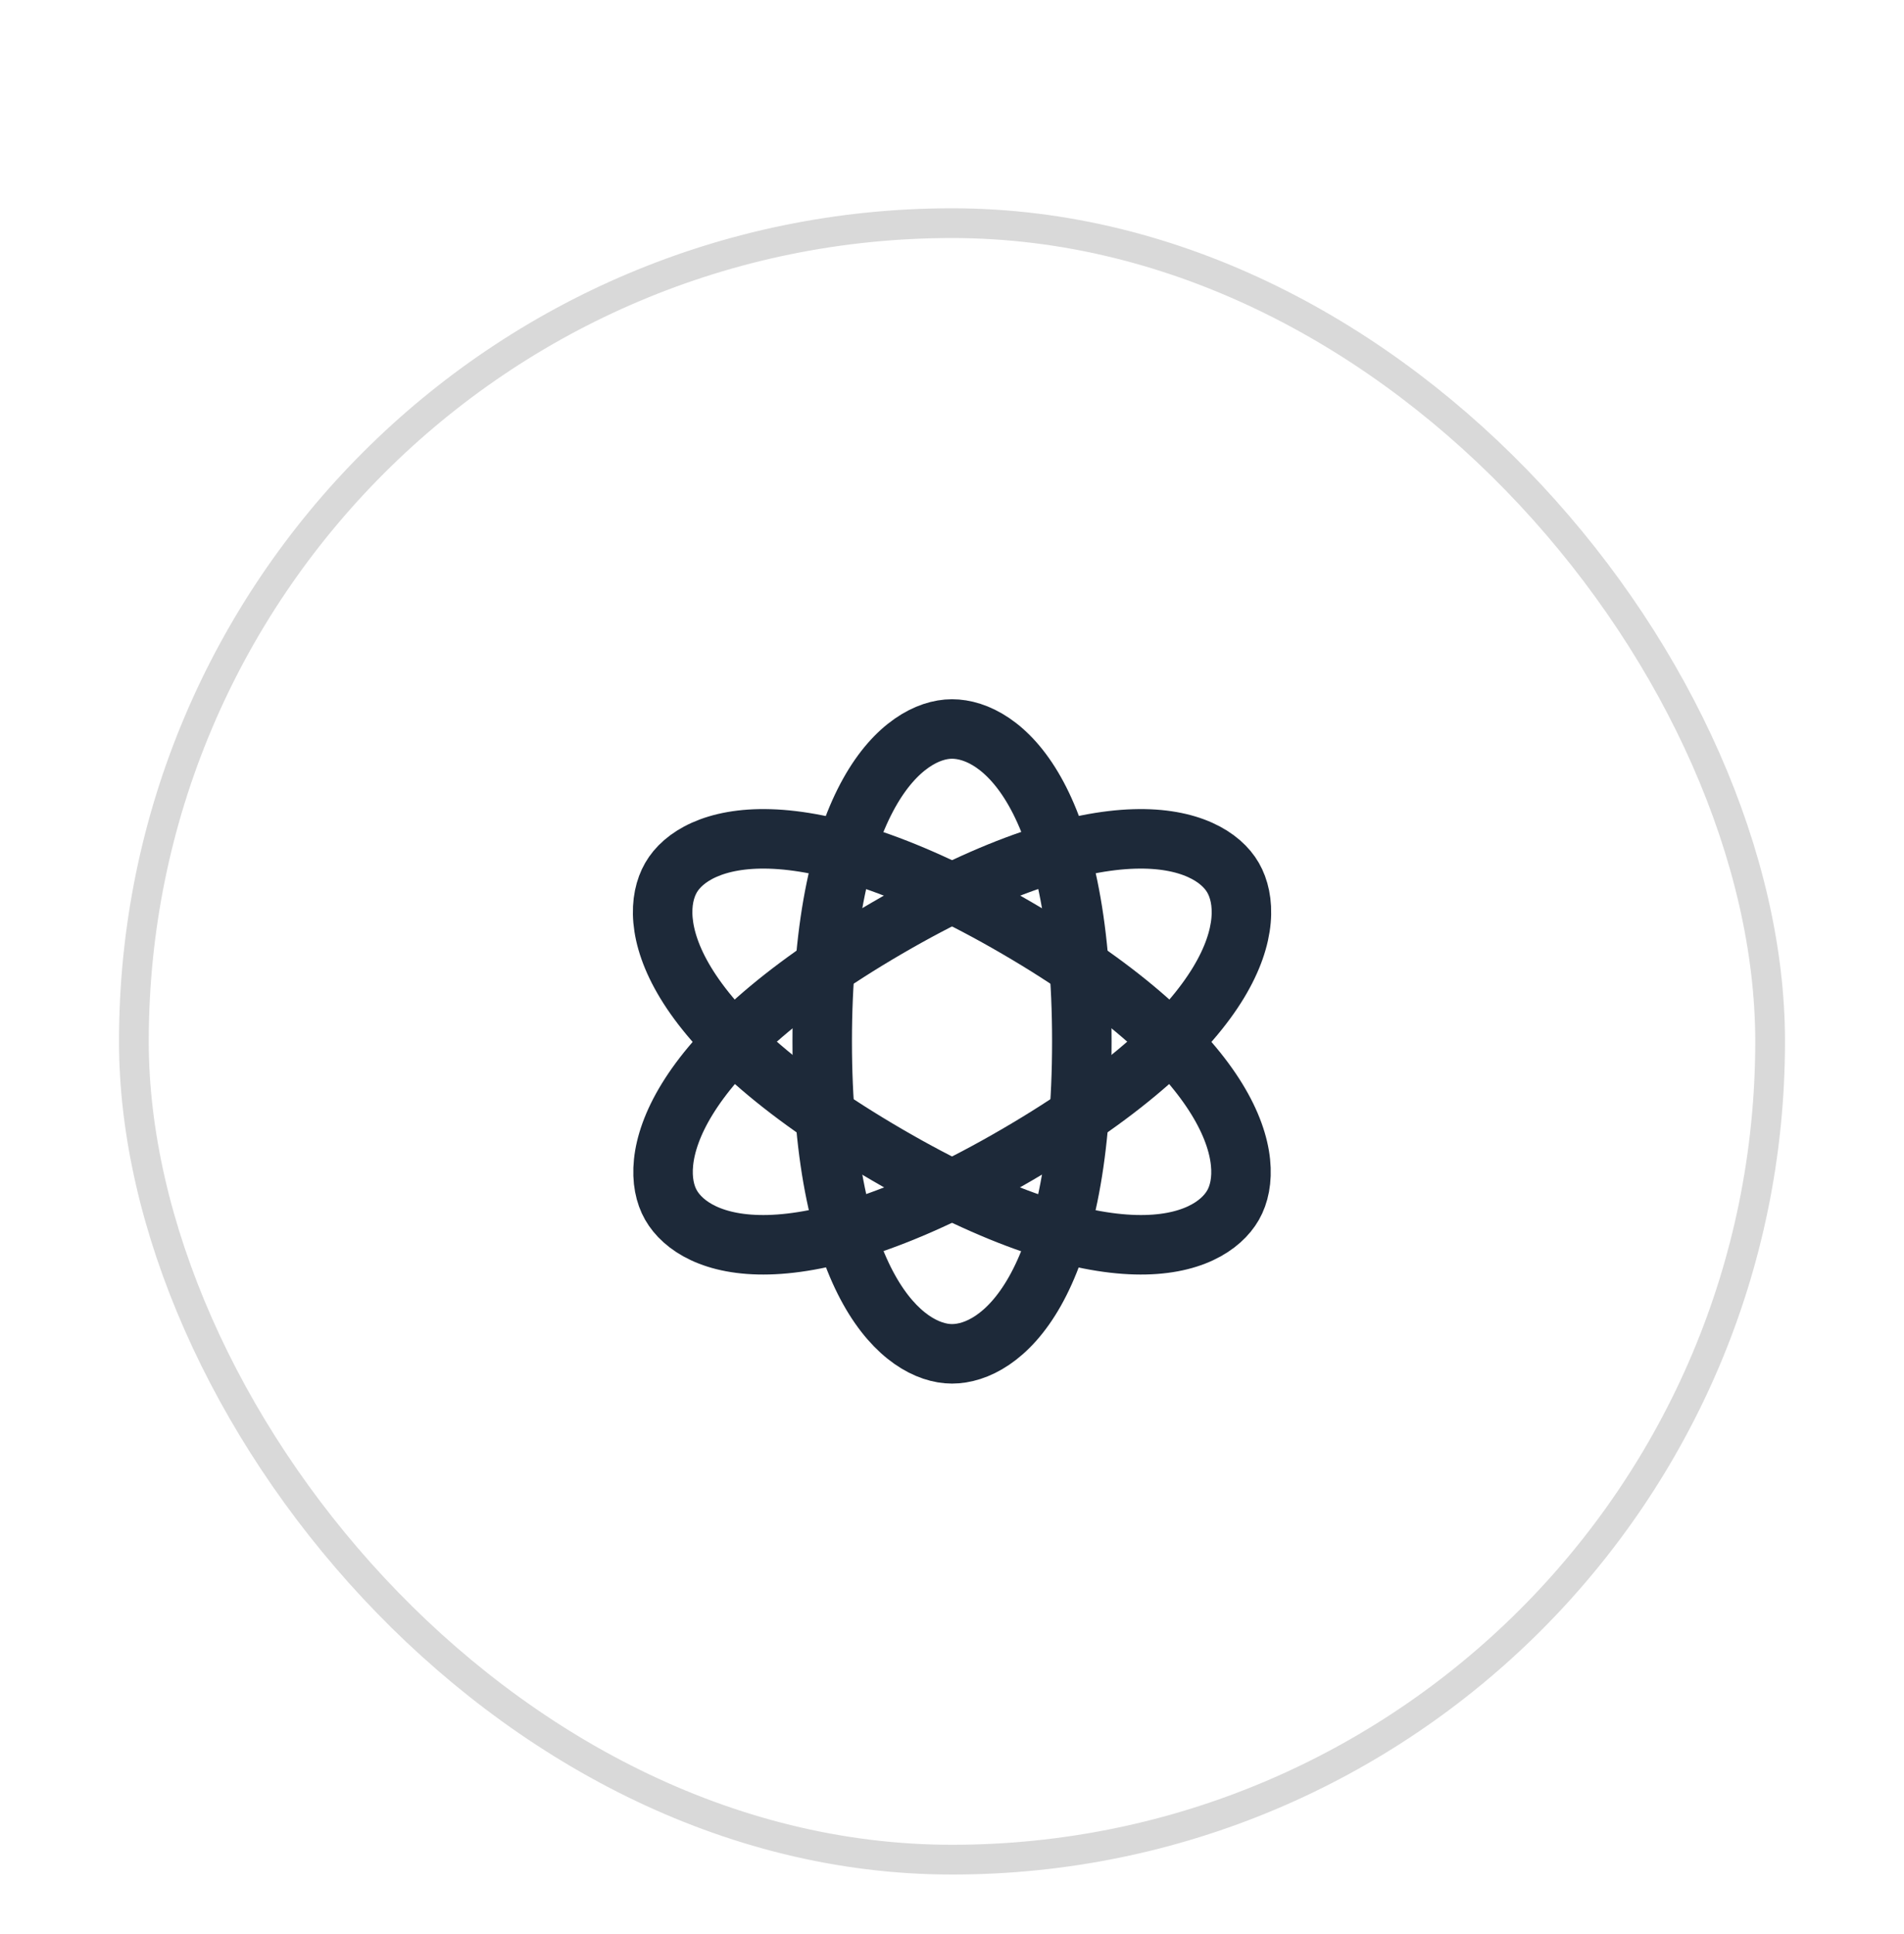
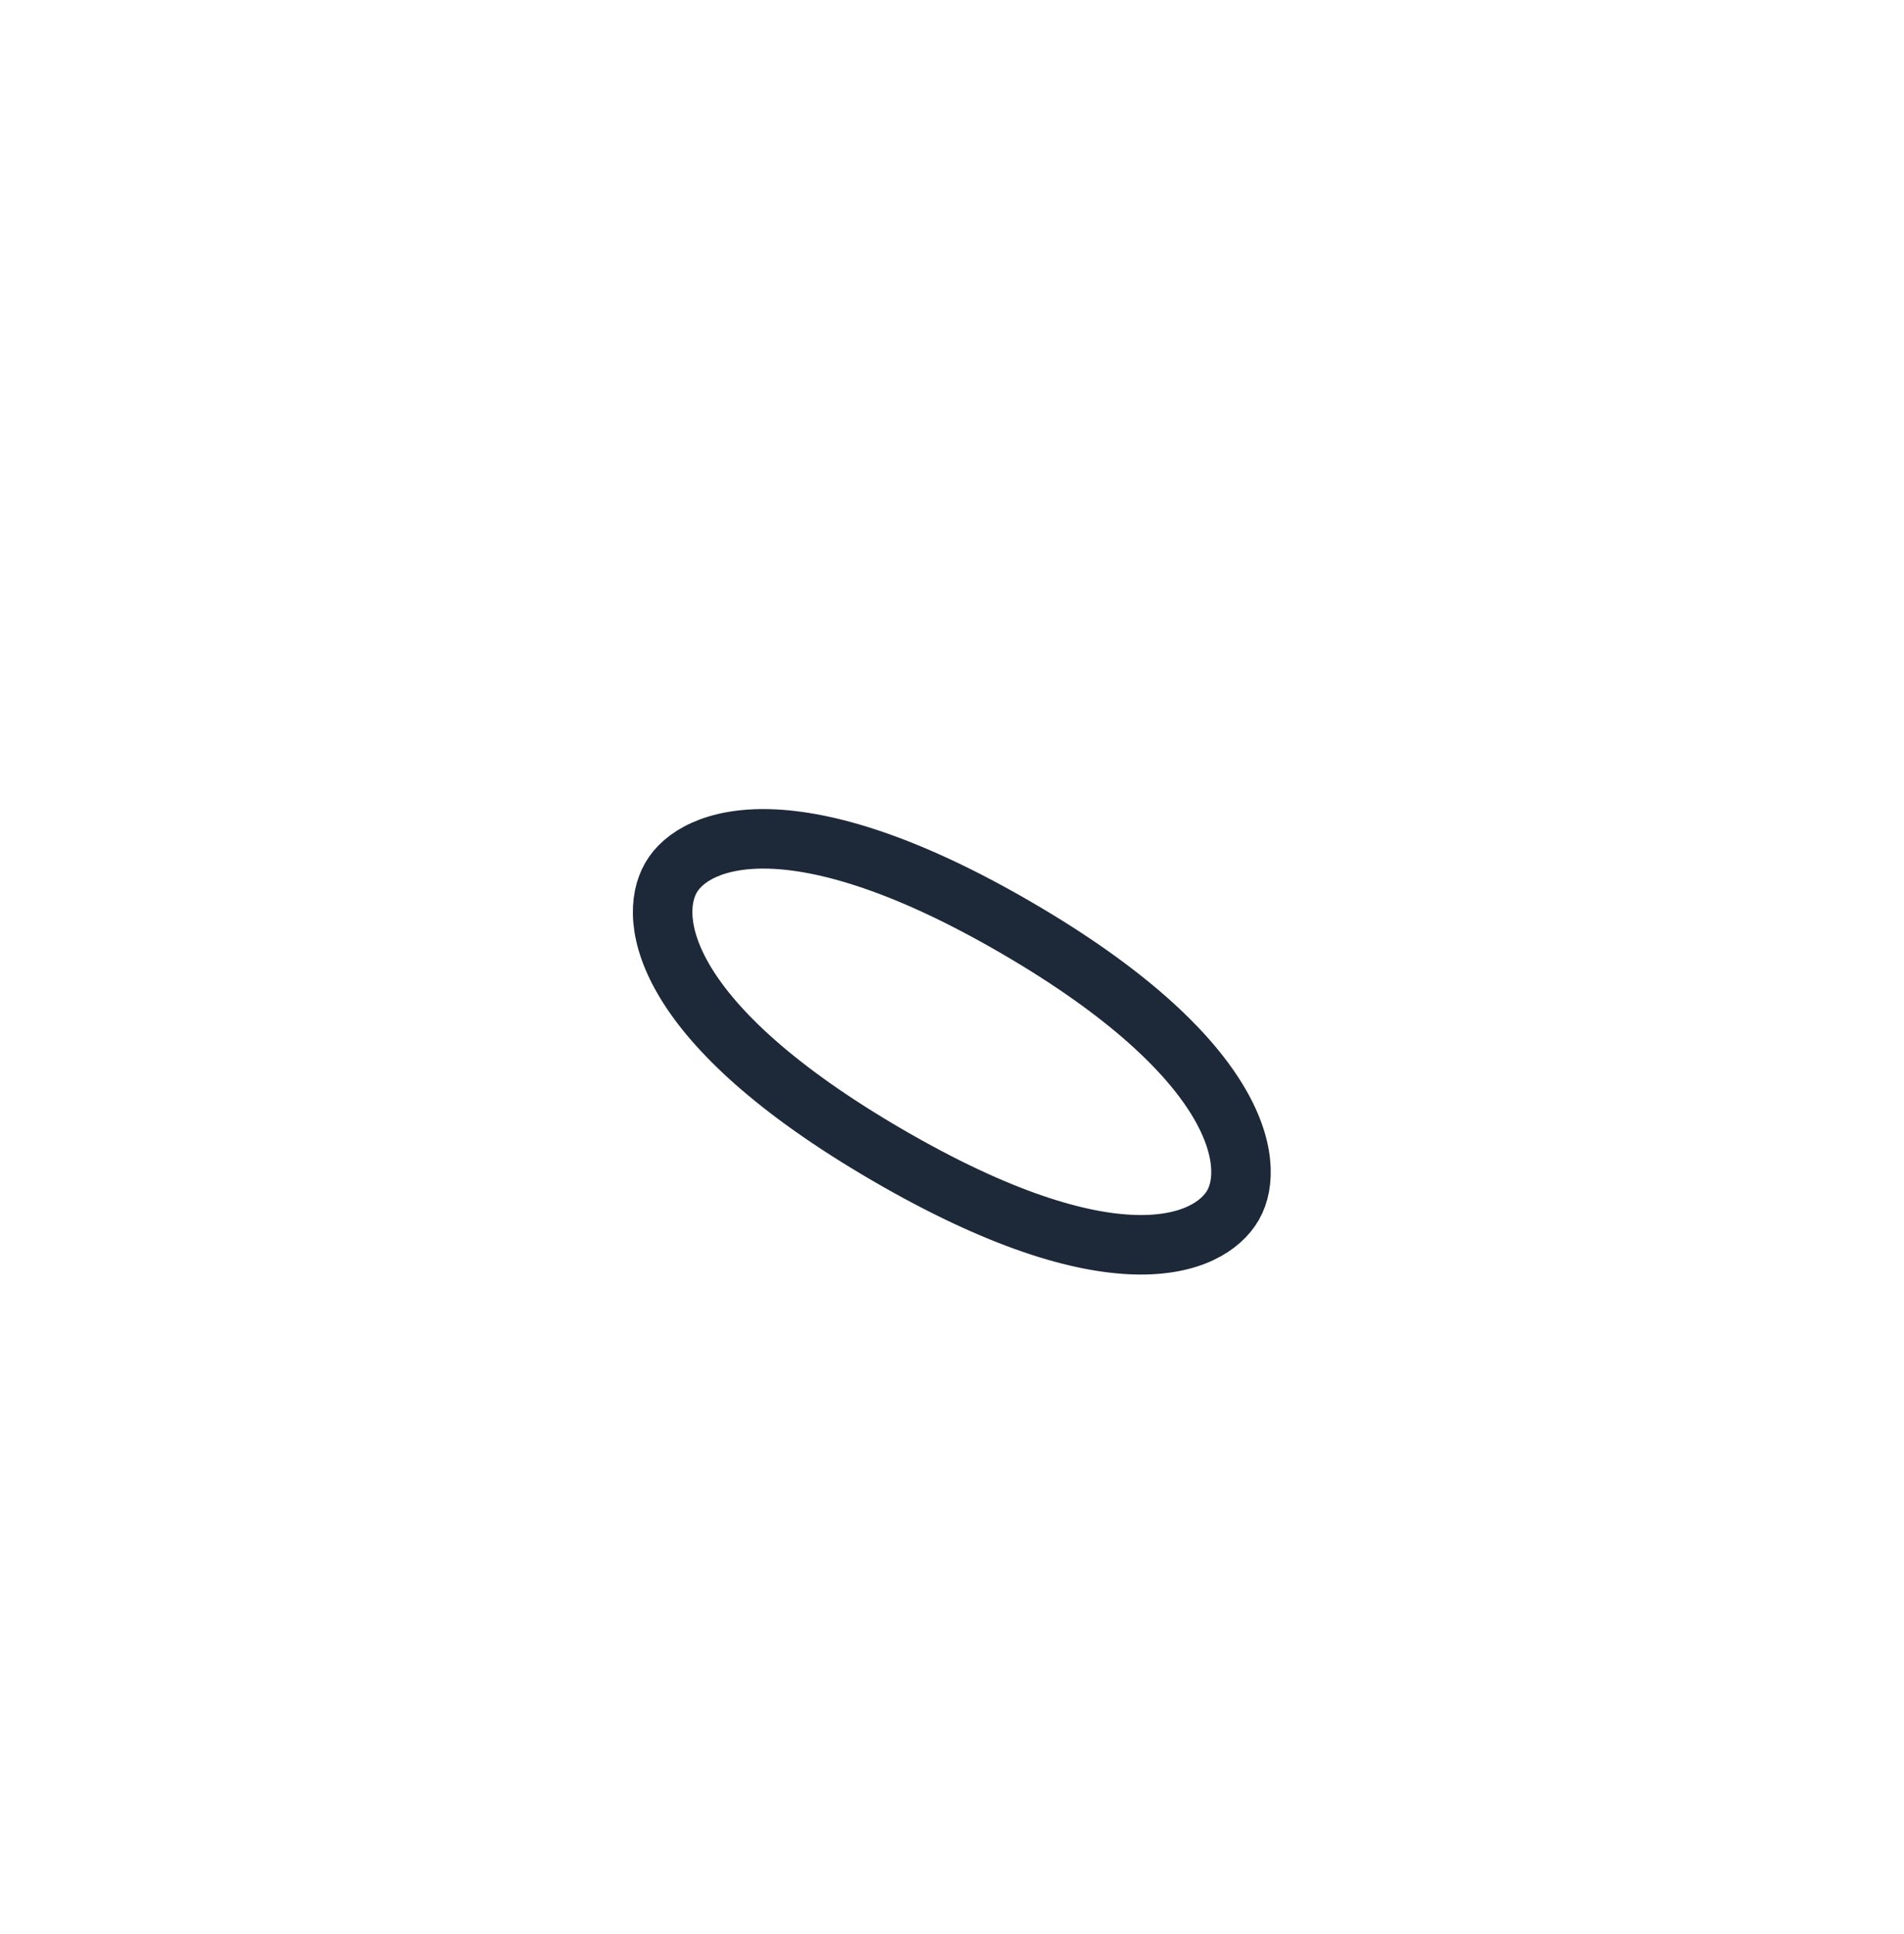
<svg xmlns="http://www.w3.org/2000/svg" width="64" height="65" viewBox="0 0 64 65" fill="none">
  <g filter="url(#filter0_ddii_1582_8750)">
    <rect x="4" y="6" width="56" height="56" rx="28" fill="white" />
-     <rect x="4.5" y="6.5" width="55" height="55" rx="27.5" stroke="#D9D9D9" />
-     <path fill-rule="evenodd" clip-rule="evenodd" d="M32 44.5C33.61 44.5 36.364 42.4 36.364 34C36.364 25.6 33.61 23.5 32 23.5C30.39 23.5 27.637 25.741 27.637 34C27.637 42.258 30.39 44.5 32 44.5Z" stroke="#1D2939" stroke-width="2" stroke-linecap="round" stroke-linejoin="round" />
-     <path fill-rule="evenodd" clip-rule="evenodd" d="M22.554 39.5C23.359 40.906 26.625 42.211 34.184 37.811C41.742 33.411 42.255 29.906 41.449 28.501C40.644 27.094 37.251 25.864 29.82 30.19C22.389 34.516 21.749 38.094 22.554 39.5Z" stroke="#1D2939" stroke-width="2" stroke-linecap="round" stroke-linejoin="round" />
    <path fill-rule="evenodd" clip-rule="evenodd" d="M22.553 28.5C21.748 29.906 22.261 33.411 29.819 37.811C37.377 42.211 40.643 40.906 41.448 39.501C42.253 38.094 41.613 34.516 34.183 30.19C26.752 25.864 23.358 27.094 22.553 28.5Z" stroke="#1D2939" stroke-width="2" stroke-linecap="round" stroke-linejoin="round" />
  </g>
  <defs>
    <filter id="filter0_ddii_1582_8750" x="0" y="0" width="64" height="65" filterUnits="userSpaceOnUse" color-interpolation-filters="sRGB">
      <feFlood flood-opacity="0" result="BackgroundImageFix" />
      <feColorMatrix in="SourceAlpha" type="matrix" values="0 0 0 0 0 0 0 0 0 0 0 0 0 0 0 0 0 0 127 0" result="hardAlpha" />
      <feOffset dy="-2" />
      <feGaussianBlur stdDeviation="2" />
      <feComposite in2="hardAlpha" operator="out" />
      <feColorMatrix type="matrix" values="0 0 0 0 1 0 0 0 0 1 0 0 0 0 1 0 0 0 0.2 0" />
      <feBlend mode="normal" in2="BackgroundImageFix" result="effect1_dropShadow_1582_8750" />
      <feColorMatrix in="SourceAlpha" type="matrix" values="0 0 0 0 0 0 0 0 0 0 0 0 0 0 0 0 0 0 127 0" result="hardAlpha" />
      <feOffset dy="1" />
      <feGaussianBlur stdDeviation="1" />
      <feComposite in2="hardAlpha" operator="out" />
      <feColorMatrix type="matrix" values="0 0 0 0 0 0 0 0 0 0 0 0 0 0 0 0 0 0 0.1 0" />
      <feBlend mode="normal" in2="effect1_dropShadow_1582_8750" result="effect2_dropShadow_1582_8750" />
      <feBlend mode="normal" in="SourceGraphic" in2="effect2_dropShadow_1582_8750" result="shape" />
      <feColorMatrix in="SourceAlpha" type="matrix" values="0 0 0 0 0 0 0 0 0 0 0 0 0 0 0 0 0 0 127 0" result="hardAlpha" />
      <feMorphology radius="1" operator="erode" in="SourceAlpha" result="effect3_innerShadow_1582_8750" />
      <feOffset />
      <feComposite in2="hardAlpha" operator="arithmetic" k2="-1" k3="1" />
      <feColorMatrix type="matrix" values="0 0 0 0 0 0 0 0 0 0 0 0 0 0 0 0 0 0 0.05 0" />
      <feBlend mode="normal" in2="shape" result="effect3_innerShadow_1582_8750" />
      <feColorMatrix in="SourceAlpha" type="matrix" values="0 0 0 0 0 0 0 0 0 0 0 0 0 0 0 0 0 0 127 0" result="hardAlpha" />
      <feOffset dy="2" />
      <feGaussianBlur stdDeviation="0.5" />
      <feComposite in2="hardAlpha" operator="arithmetic" k2="-1" k3="1" />
      <feColorMatrix type="matrix" values="0 0 0 0 1 0 0 0 0 1 0 0 0 0 1 0 0 0 0.2 0" />
      <feBlend mode="normal" in2="effect3_innerShadow_1582_8750" result="effect4_innerShadow_1582_8750" />
    </filter>
  </defs>
</svg>